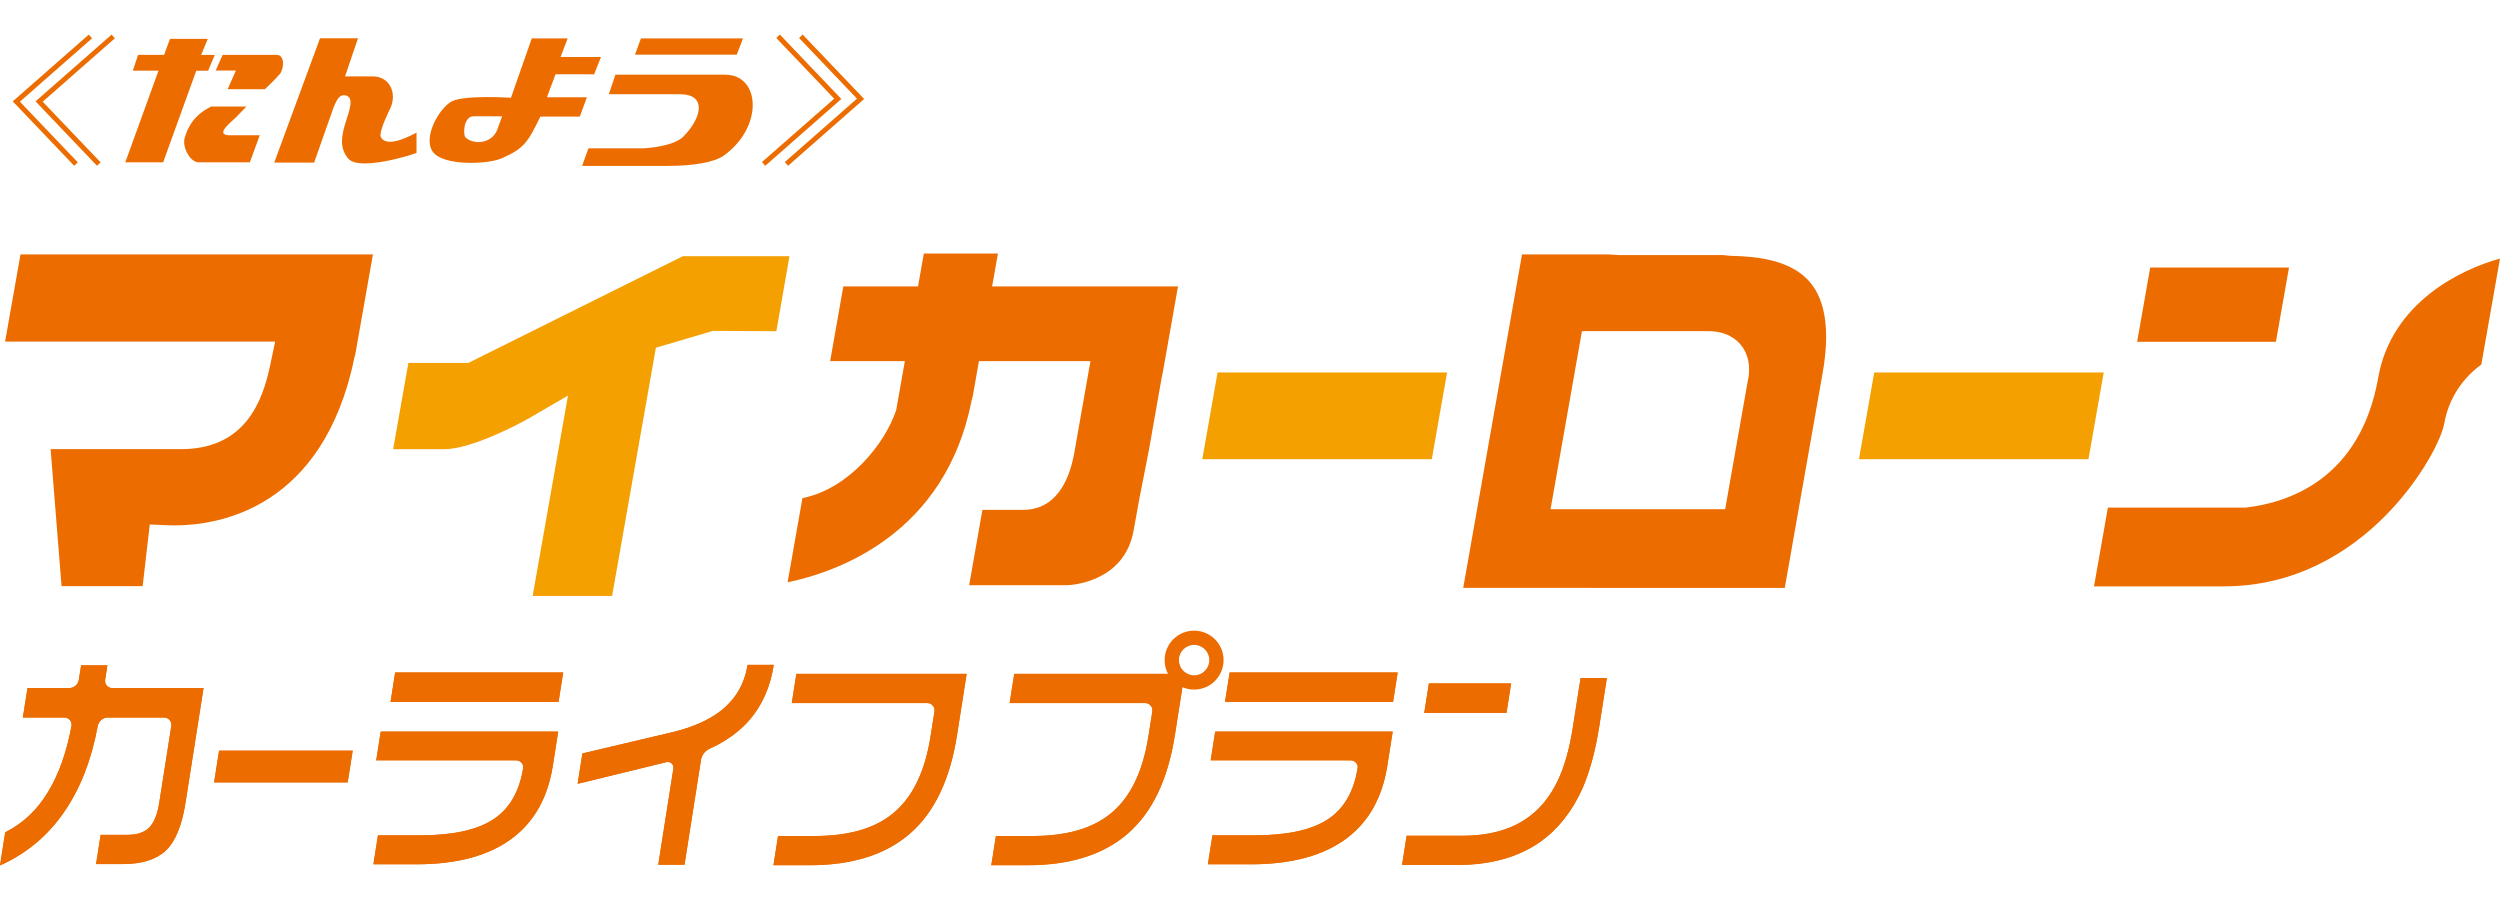
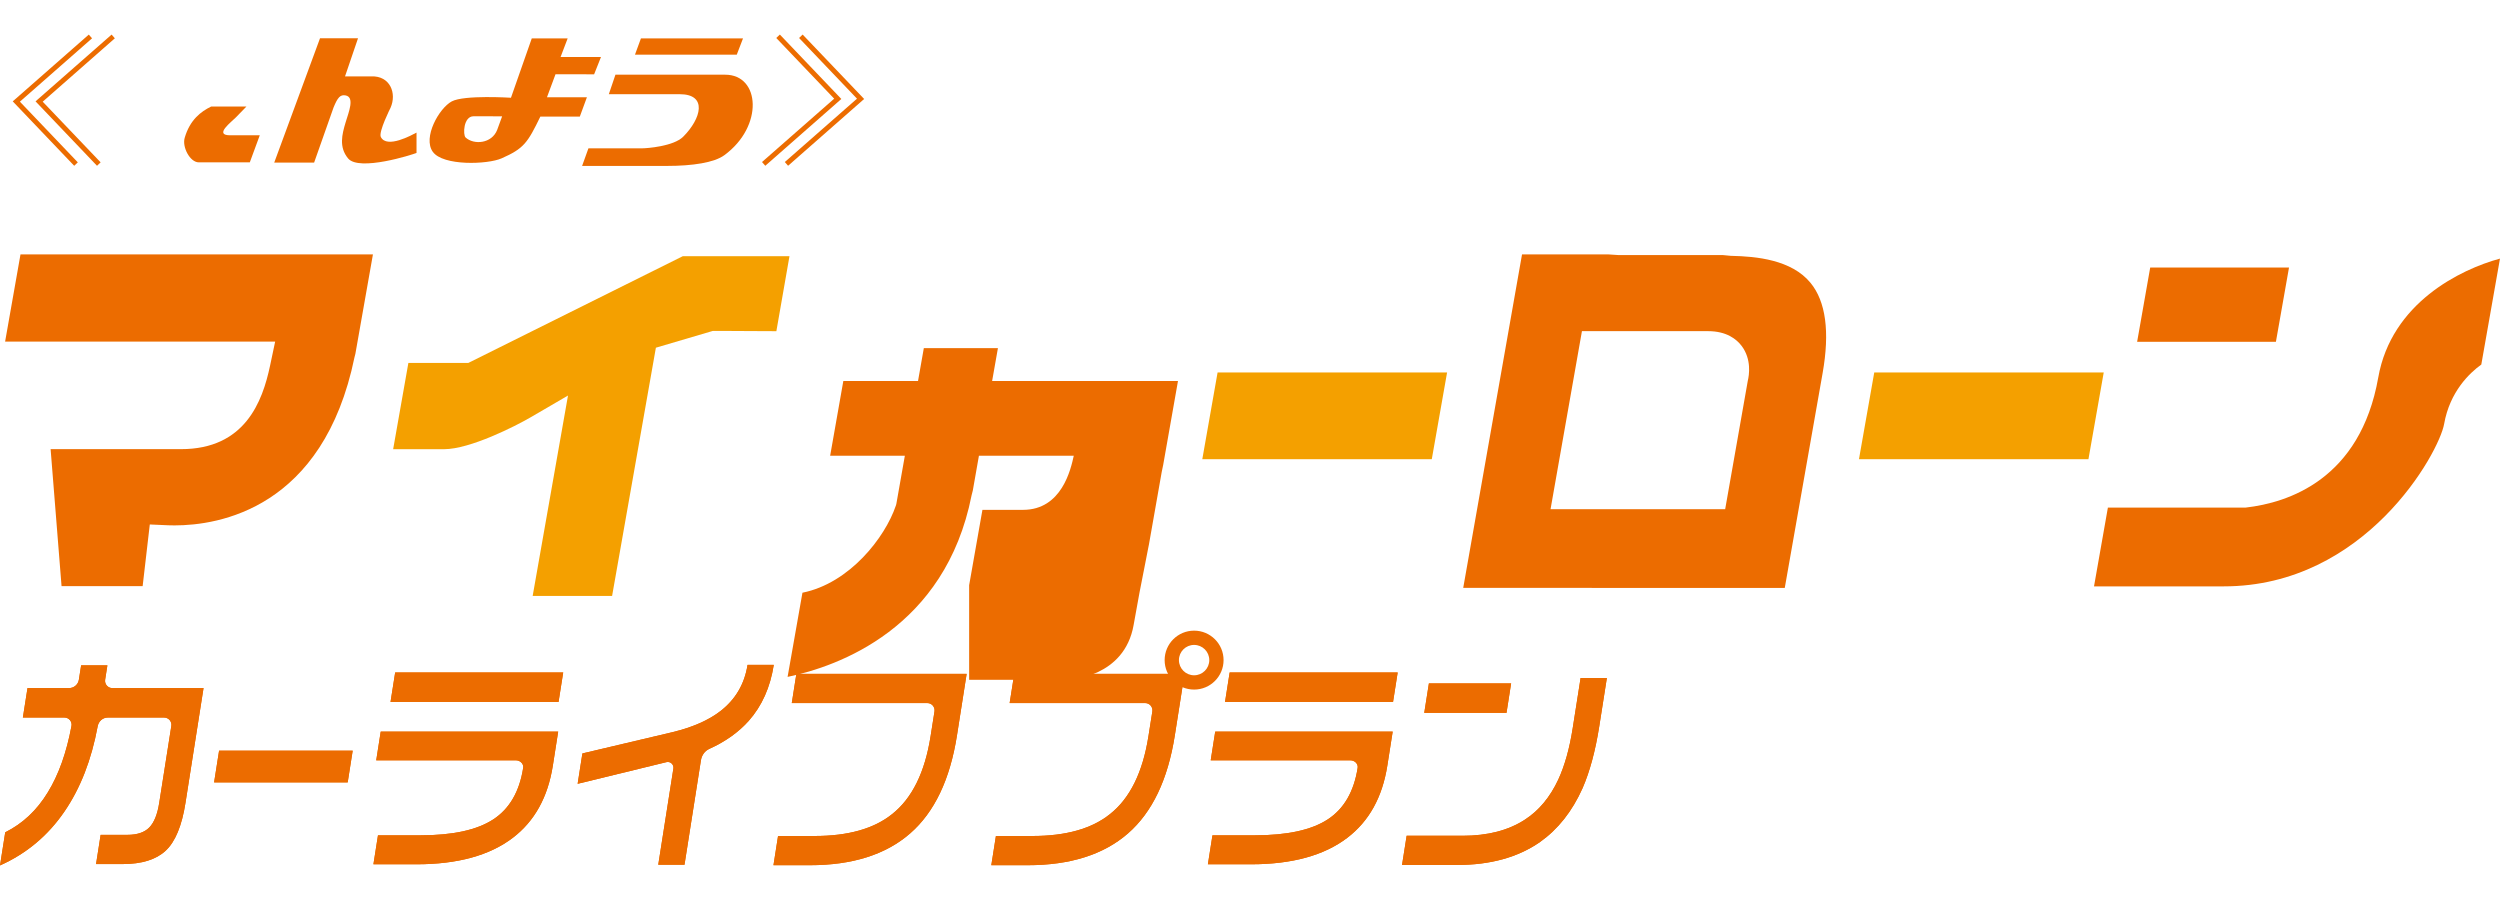
<svg xmlns="http://www.w3.org/2000/svg" version="1.1" id="レイヤー_1" x="0px" y="0px" width="250px" height="90px" viewBox="0 0 250 90" style="enable-background:new 0 0 250 90;" xml:space="preserve">
  <style type="text/css">
	.st0{fill:#1EA939;}
	.st1{fill:#FFFFFF;}
	.st2{fill:#F19500;}
	.st3{fill:#008FDD;}
	.st4{fill:#E97A13;}
	.st5{fill:#535353;}
	.st6{fill:#4C4948;}
	.st7{fill:#00913A;}
	.st8{fill:#423F3E;}
	.st9{fill:none;stroke:#FFFFFF;stroke-width:3.25;stroke-linejoin:round;}
	.st10{fill:#F25BA0;}
	.st11{fill:#1573B1;}
	.st12{fill:#F1679E;}
	.st13{fill:#EA689E;}
	.st14{fill:none;stroke:#FFFFFF;stroke-width:4.214;stroke-linejoin:round;}
	.st15{fill:#0093DC;}
	.st16{fill:#00ABEB;}
	.st17{fill:none;stroke:#FFFFFF;stroke-width:4.646;stroke-linejoin:round;}
	.st18{fill:#8FC30F;}
	.st19{fill:#1274BD;}
	.st20{fill:#35A9E4;}
	.st21{fill:#FFB935;}
	.st22{fill:#F474AD;}
	.st23{fill:#F36902;}
	.st24{fill:#32AE35;}
	.st25{fill:#00A6EF;}
	.st26{fill:#00BBF4;}
	.st27{fill:#409F4A;}
	.st28{fill:#77B13F;}
	.st29{fill:#272F64;}
	.st30{fill:#95C157;}
	.st31{fill:#E7A434;}
	.st32{opacity:0.3;}
	.st33{fill:url(#);}
	.st34{fill:#0096DF;}
	.st35{fill:#00AEE8;}
	.st36{fill:#4EC1F0;}
	.st37{fill:#6BC7F1;}
	.st38{fill:#0080CB;}
	.st39{opacity:0.22;}
	.st40{fill:#63B62F;}
	.st41{fill:#1EAA39;}
	.st42{fill:none;stroke:#8DC21F;stroke-width:0.673;stroke-linecap:round;stroke-linejoin:round;}
	.st43{fill:#8DC21F;}
	.st44{fill:#EF8200;}
	.st45{fill:#2DB1E0;}
	.st46{fill:url(#SVGID_11_);}
	.st47{fill:#EA6DA4;}
	.st48{fill:#E3007F;}
	.st49{fill:url(#SVGID_12_);}
	.st50{fill:url(#SVGID_13_);}
	.st51{fill:#AFBF00;}
	.st52{fill:url(#SVGID_14_);}
	.st53{fill:none;}
	.st54{fill:#00B3EC;}
	.st55{fill:#E75425;}
	.st56{fill:url(#SVGID_15_);}
	.st57{fill:url(#SVGID_16_);}
	.st58{fill:url(#SVGID_18_);}
	.st59{fill:url(#SVGID_20_);}
	.st60{fill:url(#SVGID_22_);}
	.st61{fill:#EC6C00;}
	.st62{fill:#F4A000;}
	.st63{fill:#00469B;}
	.st64{fill:#007AC5;}
	.st65{fill:#D7000F;}
	.st66{fill:#E95504;}
	.st67{fill:#E95205;}
	.st68{fill:#E50032;}
	.st69{fill:#E50027;}
	.st70{fill:#EA6000;}
	.st71{fill:none;stroke:#F29600;stroke-width:0.674;stroke-linecap:round;stroke-linejoin:round;}
	.st72{fill:none;stroke:#FFFFFF;stroke-width:0.678;stroke-linecap:round;stroke-linejoin:round;}
	.st73{fill:none;stroke:#F29600;stroke-width:0.678;stroke-linecap:round;stroke-linejoin:round;}
	.st74{fill:#595757;}
	.st75{fill:#FBD8AC;}
	.st76{fill:#F18E00;}
	.st77{fill:#036EB7;}
	.st78{fill:#2CA6E0;}
	.st79{fill:#F7B52C;}
	.st80{fill:none;stroke:#63B62F;stroke-width:0.676;stroke-linecap:round;stroke-linejoin:round;}
	.st81{fill:none;stroke:#FFFFFF;stroke-width:0.68;stroke-linecap:round;stroke-linejoin:round;}
	.st82{fill:none;stroke:#63B62F;stroke-width:0.68;stroke-linecap:round;stroke-linejoin:round;}
	.st83{fill:#E73817;}
	.st84{fill:#E95513;}
	.st85{opacity:0.05;}
	.st86{opacity:0.05;fill:url(#);}
	.st87{fill:#E73828;}
	.st88{clip-path:url(#SVGID_24_);}
	.st89{enable-background:new    ;}
	.st90{clip-path:url(#SVGID_28_);}
	.st91{clip-path:url(#SVGID_32_);}
	.st92{clip-path:url(#SVGID_34_);}
	.st93{fill:#0069B7;}
	.st94{fill:#5386C8;}
	.st95{fill:#005FB0;}
	.st96{fill:#7781C1;}
	.st97{clip-path:url(#SVGID_37_);}
	.st98{clip-path:url(#SVGID_39_);}
	.st99{clip-path:url(#SVGID_41_);}
	.st100{clip-path:url(#SVGID_43_);}
	.st101{fill:#956134;}
	.st102{fill:#C79F62;}
	.st103{fill:#E84478;}
	.st104{fill:#E7397C;}
	.st105{fill:#EC7DA3;}
	.st106{fill:#EE8EAE;}
	.st107{fill:#0091D7;}
	.st108{fill:#00ADEB;}
	.st109{fill:#80BE3B;}
	.st110{fill:none;stroke:#E8E751;stroke-width:0.611;stroke-linecap:round;stroke-linejoin:round;}
	.st111{fill:url(#SVGID_45_);}
	.st112{fill:url(#SVGID_46_);}
	.st113{fill:url(#SVGID_47_);}
	.st114{fill:url(#SVGID_48_);}
	.st115{fill:url(#SVGID_49_);}
	.st116{fill:url(#SVGID_50_);}
	.st117{fill:url(#SVGID_51_);}
	.st118{fill:url(#SVGID_52_);}
	.st119{fill:url(#SVGID_53_);}
	.st120{fill:url(#SVGID_54_);}
	.st121{fill:url(#SVGID_55_);}
	.st122{fill:url(#SVGID_56_);}
	.st123{fill:url(#SVGID_57_);}
	.st124{fill:url(#SVGID_58_);}
	.st125{fill:url(#SVGID_59_);}
	.st126{fill:url(#SVGID_60_);}
	.st127{fill:none;stroke:#D5DE1E;stroke-width:0.611;stroke-linecap:round;stroke-linejoin:round;}
	.st128{fill:#036EB8;}
	.st129{fill:#005EA5;}
	.st130{fill:#FFEA00;}
</style>
  <g>
    <polygon class="st61" points="8.879,3.459 1.469,9.965 1.273,10.136 1.452,10.323 7.42,16.579 7.781,16.235 1.811,9.981    1.795,10.338 9.206,3.831  " />
    <polygon class="st61" points="11.16,3.459 3.748,9.965 3.555,10.136 3.733,10.323 9.701,16.579 10.062,16.235 4.092,9.981    4.077,10.338 11.485,3.831  " />
    <polygon class="st61" points="78.809,16.577 86.219,10.069 86.413,9.897 86.235,9.71 80.265,3.456 79.907,3.799 85.877,10.054    85.893,9.697 78.481,16.203  " />
    <polygon class="st61" points="76.529,16.577 83.938,10.069 84.133,9.897 83.956,9.71 77.986,3.456 77.626,3.799 83.597,10.054    83.614,9.697 76.2,16.203  " />
-     <polygon class="st61" points="20.813,7.071 21.478,5.491 20.116,5.491 20.779,3.89 16.998,3.89 16.411,5.484 13.81,5.484    13.282,7.068 15.851,7.068 12.528,16.235 16.314,16.235 19.627,7.071  " />
-     <path class="st61" d="M22.261,5.484h5.392c0.879,0,0.739,1.417,0.333,1.915c-0.325,0.406-1.494,1.52-1.494,1.52h-3.731   c0,0,0.167-0.38,0.325-0.727c0.367-0.811,0.505-1.141,0.505-1.141h-2.02L22.261,5.484z" />
    <path class="st61" d="M21.116,10.653h3.528c0,0-0.838,0.85-1.073,1.102c-0.388,0.412-2.234,1.774-0.555,1.774h2.961l-0.996,2.706   h-5.104c-0.871,0-1.676-1.519-1.41-2.443C18.99,11.98,20.093,11.153,21.116,10.653" />
    <path class="st61" d="M32.002,3.826h3.8l-1.3,3.814l2.628-0.003c1.878-0.07,2.566,1.686,1.926,3.136c0,0-1.224,2.423-0.975,2.923   c0.603,1.203,3.128-0.205,3.571-0.436v2.031c-0.405,0.175-5.747,1.875-6.842,0.552c-0.934-1.126-0.614-2.39-0.244-3.62   c0.305-1.015,0.925-2.494,0-2.68c-0.544-0.108-0.8,0.213-1.206,1.191l-1.949,5.527h-3.989L32.002,3.826z" />
    <path class="st61" d="M59.412,7.431L60.1,5.698h-4.042l0.709-1.861h-1.464h-2.125l-2.081,5.938c0,0-4.685-0.3-5.922,0.365   c-1.273,0.684-2.913,3.61-1.9,5.034c1.028,1.446,5.495,1.273,6.875,0.665c2.24-0.986,2.608-1.551,3.885-4.18h3.947l0.709-1.932   h-3.994l0.852-2.297H59.412z M49.72,12.982c-0.534,1.39-2.336,1.527-3.161,0.767c-0.28-0.259-0.219-2.122,0.794-2.122l2.861,0.004   L49.72,12.982z" />
    <polygon class="st61" points="64.094,3.837 63.497,5.468 73.676,5.468 74.302,3.837  " />
    <path class="st61" d="M61.543,7.471l-0.66,1.948h7.081c2.824,0,2.159,2.447,0.355,4.253c-0.962,0.96-3.608,1.162-4.155,1.162   h-5.321l-0.632,1.758h8.495c2.565,0,4.719-0.334,5.723-1.069c3.965-2.899,3.585-8.053,0.096-8.053H61.543z" />
  </g>
  <g>
    <path class="st61" d="M6.155,58.613L5.061,44.915H18.1c6.402,0,8.147-4.76,8.905-8.34l0.51-2.414H0.511l1.538-8.718h35.244   l-1.755,9.94l-0.086,0.332c-3.122,15.191-13.624,16.825-17.996,16.825c-0.235,0-0.443-0.005-0.614-0.011l-1.862-0.082l-0.715,6.165   H6.155z" />
    <path class="st62" d="M53.267,59.591L56.8,39.553l-3.726,2.172c-1.527,0.888-6.062,3.195-8.673,3.195h-5.086l1.523-8.626h5.993   l21.445-10.672h10.671c-0.455,2.641-0.985,5.695-1.31,7.497c-0.692-0.001-1.534-0.007-2.394-0.011   c-1.038-0.007-2.106-0.016-2.99-0.016l-0.984,0.004l-5.68,1.675L61.21,59.591H53.267z" />
-     <path class="st61" d="M96.914,58.523l1.329-7.538h4.057c3.888,0,4.782-4.073,5.077-5.412l1.669-9.458H97.893l-0.611,3.472   l-0.123,0.484c-2.631,13.317-13.354,17.108-18.4,18.16l1.485-8.418c4.725-0.95,8.265-5.534,9.332-8.686l0.029-0.08l0.035-0.146   l0.845-4.786h-7.47l1.317-7.472h7.47l0.58-3.288h7.41l-0.58,3.288h18.586l-1.48,8.391l-0.146,0.702l-1.283,7.277l-0.056,0.274   c-0.191,1.003-0.329,1.698-0.456,2.335l-0.023,0.113c-0.263,1.317-0.485,2.427-0.992,5.305c-0.919,5.223-6.315,5.471-6.639,5.482   H96.914z" />
+     <path class="st61" d="M96.914,58.523l1.329-7.538h4.057c3.888,0,4.782-4.073,5.077-5.412H97.893l-0.611,3.472   l-0.123,0.484c-2.631,13.317-13.354,17.108-18.4,18.16l1.485-8.418c4.725-0.95,8.265-5.534,9.332-8.686l0.029-0.08l0.035-0.146   l0.845-4.786h-7.47l1.317-7.472h7.47l0.58-3.288h7.41l-0.58,3.288h18.586l-1.48,8.391l-0.146,0.702l-1.283,7.277l-0.056,0.274   c-0.191,1.003-0.329,1.698-0.456,2.335l-0.023,0.113c-0.263,1.317-0.485,2.427-0.992,5.305c-0.919,5.223-6.315,5.471-6.639,5.482   H96.914z" />
    <polygon class="st62" points="185.897,45.919 187.425,37.246 210.373,37.246 208.844,45.919  " />
    <polygon class="st62" points="120.23,45.919 121.759,37.246 144.709,37.246 143.179,45.919  " />
    <path class="st61" d="M146.322,58.79l5.88-33.347h8.672l0.972,0.064l10.457,0.002l0.79,0.076h0.042   c2.487,0.05,6.014,0.384,7.915,2.696c1.533,1.865,1.941,4.899,1.214,9.02l-3.787,21.489H146.322z M155.055,50.917h17.463   l2.264-12.852c0.128-0.526,0.394-2.135-0.618-3.473c-0.509-0.675-1.508-1.477-3.356-1.477h-12.614L155.055,50.917z" />
    <g>
      <polygon class="st61" points="213.713,34.182 215.021,26.754 228.901,26.754 227.591,34.182   " />
      <path class="st61" d="M209.401,58.637l1.388-7.876h13.739l0.059-0.005c4.208-0.482,11.438-2.802,13.238-13.004    c1.314-7.457,8.224-10.819,12.174-11.893l-1.868,10.594c-1.166,0.841-3.146,2.704-3.717,5.939    c-0.505,2.867-7.86,16.245-22.036,16.245H209.401z" />
    </g>
  </g>
  <g>
    <g>
      <g>
        <g>
          <path class="st61" d="M18.548,80.288c-0.359,2.285-1.018,3.875-1.972,4.773c-0.956,0.896-2.396,1.346-4.325,1.346H9.605      l0.458-2.922h2.667c0.986,0,1.718-0.245,2.199-0.736c0.48-0.491,0.812-1.311,0.992-2.461l1.211-7.693      c0.07-0.442-0.271-0.84-0.718-0.84h-5.645c-0.497,0-0.908,0.377-0.999,0.866c-0.624,3.361-1.73,6.2-3.317,8.518      C4.8,83.562,2.648,85.363,0,86.544l0.522-3.312c1.751-0.874,3.171-2.208,4.261-4.002c1.083-1.764,1.872-3.976,2.365-6.636      c0.081-0.439-0.26-0.84-0.707-0.84H2.287l0.462-2.944h4.156c0.489,0,0.907-0.357,0.982-0.84l0.226-1.437h2.626l-0.225,1.437      c-0.069,0.442,0.272,0.84,0.719,0.84h9.12L18.548,80.288z" />
          <path class="st61" d="M18.548,80.288c-0.359,2.285-1.018,3.875-1.972,4.773c-0.956,0.896-2.396,1.346-4.325,1.346H9.605      l0.458-2.922h2.667c0.986,0,1.718-0.245,2.199-0.736c0.48-0.491,0.812-1.311,0.992-2.461l1.211-7.693      c0.07-0.442-0.271-0.84-0.718-0.84h-5.645c-0.497,0-0.908,0.377-0.999,0.866c-0.624,3.361-1.73,6.2-3.317,8.518      C4.8,83.562,2.648,85.363,0,86.544l0.522-3.312c1.751-0.874,3.171-2.208,4.261-4.002c1.083-1.764,1.872-3.976,2.365-6.636      c0.081-0.439-0.26-0.84-0.707-0.84H2.287l0.462-2.944h4.156c0.489,0,0.907-0.357,0.982-0.84l0.226-1.437h2.626l-0.225,1.437      c-0.069,0.442,0.272,0.84,0.719,0.84h9.12L18.548,80.288z" />
        </g>
        <g>
          <path class="st61" d="M34.769,78.242H21.409l0.499-3.174h13.361L34.769,78.242z" />
          <path class="st61" d="M34.769,78.242H21.409l0.499-3.174h13.361L34.769,78.242z" />
        </g>
        <g>
          <path class="st61" d="M55.285,76.562c-0.497,3.159-1.833,5.566-4.009,7.222c-2.315,1.763-5.524,2.645-9.627,2.645h-4.308      l0.456-2.898h4.246c3.228,0,5.653-0.529,7.276-1.587c1.623-1.058,2.624-2.775,2.997-5.152c0.066-0.421-0.306-0.759-0.732-0.759      H37.622l0.45-2.875h17.747L55.285,76.562z M55.856,70.191H39.053l0.464-2.944h16.803L55.856,70.191z" />
          <path class="st61" d="M55.285,76.562c-0.497,3.159-1.833,5.566-4.009,7.222c-2.315,1.763-5.524,2.645-9.627,2.645h-4.308      l0.456-2.898h4.246c3.228,0,5.653-0.529,7.276-1.587c1.623-1.058,2.624-2.775,2.997-5.152c0.066-0.421-0.306-0.759-0.732-0.759      H37.622l0.45-2.875h17.747L55.285,76.562z M55.856,70.191H39.053l0.464-2.944h16.803L55.856,70.191z" />
        </g>
        <g>
          <path class="st61" d="M77.378,66.488c-0.352,2.239-1.184,4.103-2.499,5.589c-1.032,1.154-2.348,2.09-3.949,2.81      c-0.455,0.204-0.759,0.642-0.836,1.135L68.45,86.476h-2.625l1.513-9.625c0.063-0.4-0.301-0.734-0.694-0.638l-8.881,2.167      l0.476-3.036l9.056-2.139c1.993-0.49,3.574-1.188,4.742-2.093c1.509-1.165,2.415-2.706,2.717-4.623H77.378z" />
          <path class="st61" d="M77.378,66.488c-0.352,2.239-1.184,4.103-2.499,5.589c-1.032,1.154-2.348,2.09-3.949,2.81      c-0.455,0.204-0.759,0.642-0.836,1.135L68.45,86.476h-2.625l1.513-9.625c0.063-0.4-0.301-0.734-0.694-0.638l-8.881,2.167      l0.476-3.036l9.056-2.139c1.993-0.49,3.574-1.188,4.742-2.093c1.509-1.165,2.415-2.706,2.717-4.623H77.378z" />
        </g>
        <g>
          <path class="st61" d="M95.7,73.526c-0.697,4.432-2.26,7.705-4.693,9.821c-2.432,2.116-5.776,3.174-10.03,3.174h-3.631      l0.458-2.921h3.653c3.351,0,5.935-0.728,7.75-2.185c1.999-1.579,3.283-4.178,3.852-7.797l0.389-2.472      c0.07-0.442-0.271-0.84-0.718-0.84H79.178l0.459-2.921h17.028L95.7,73.526z" />
          <path class="st61" d="M95.7,73.526c-0.697,4.432-2.26,7.705-4.693,9.821c-2.432,2.116-5.776,3.174-10.03,3.174h-3.631      l0.458-2.921h3.653c3.351,0,5.935-0.728,7.75-2.185c1.999-1.579,3.283-4.178,3.852-7.797l0.389-2.472      c0.07-0.442-0.271-0.84-0.718-0.84H79.178l0.459-2.921h17.028L95.7,73.526z" />
        </g>
        <g>
          <path class="st61" d="M117.485,73.526c-0.697,4.432-2.262,7.705-4.693,9.821c-2.433,2.116-5.777,3.174-10.03,3.174H99.13      l0.46-2.921h3.652c3.351,0,5.935-0.728,7.75-2.185c1.999-1.579,3.283-4.178,3.852-7.797l0.39-2.472      c0.07-0.442-0.271-0.84-0.718-0.84h-13.552l0.46-2.921h17.028L117.485,73.526z" />
          <path class="st61" d="M117.485,73.526c-0.697,4.432-2.262,7.705-4.693,9.821c-2.433,2.116-5.777,3.174-10.03,3.174H99.13      l0.46-2.921h3.652c3.351,0,5.935-0.728,7.75-2.185c1.999-1.579,3.283-4.178,3.852-7.797l0.39-2.472      c0.07-0.442-0.271-0.84-0.718-0.84h-13.552l0.46-2.921h17.028L117.485,73.526z" />
        </g>
        <g>
          <path class="st61" d="M138.734,76.562c-0.497,3.159-1.833,5.566-4.009,7.222c-2.315,1.763-5.525,2.645-9.628,2.645h-4.308      l0.456-2.898h4.246c3.228,0,5.654-0.529,7.277-1.587c1.623-1.058,2.622-2.775,2.996-5.152c0.066-0.421-0.305-0.759-0.732-0.759      H121.07l0.452-2.875h17.748L138.734,76.562z M139.305,70.191h-16.803l0.464-2.944h16.802L139.305,70.191z" />
          <path class="st61" d="M138.734,76.562c-0.497,3.159-1.833,5.566-4.009,7.222c-2.315,1.763-5.525,2.645-9.628,2.645h-4.308      l0.456-2.898h4.246c3.228,0,5.654-0.529,7.277-1.587c1.623-1.058,2.622-2.775,2.996-5.152c0.066-0.421-0.305-0.759-0.732-0.759      H121.07l0.452-2.875h17.748L138.734,76.562z M139.305,70.191h-16.803l0.464-2.944h16.802L139.305,70.191z" />
        </g>
        <g>
          <path class="st61" d="M159.931,72.606c-0.388,2.469-0.947,4.539-1.674,6.209c-1.036,2.316-2.453,4.11-4.252,5.383      c-2.197,1.533-4.965,2.3-8.303,2.3h-5.499l0.461-2.921h5.579c2.517,0,4.597-0.536,6.244-1.611      c1.4-0.904,2.513-2.238,3.337-4.002c0.644-1.395,1.128-3.113,1.447-5.152l0.788-5.014h2.628L159.931,72.606z M150.651,71.284      h-8.226l0.464-2.944h8.224L150.651,71.284z" />
          <path class="st61" d="M159.931,72.606c-0.388,2.469-0.947,4.539-1.674,6.209c-1.036,2.316-2.453,4.11-4.252,5.383      c-2.197,1.533-4.965,2.3-8.303,2.3h-5.499l0.461-2.921h5.579c2.517,0,4.597-0.536,6.244-1.611      c1.4-0.904,2.513-2.238,3.337-4.002c0.644-1.395,1.128-3.113,1.447-5.152l0.788-5.014h2.628L159.931,72.606z M150.651,71.284      h-8.226l0.464-2.944h8.224L150.651,71.284z" />
        </g>
      </g>
    </g>
    <path class="st61" d="M119.411,63.065c-1.628,0-2.947,1.319-2.947,2.946c0,1.628,1.319,2.947,2.947,2.947   c1.627,0,2.946-1.319,2.946-2.947C122.358,64.384,121.038,63.065,119.411,63.065z M119.411,67.529c-0.839,0-1.518-0.68-1.518-1.519   c0-0.838,0.679-1.518,1.518-1.518c0.839,0,1.518,0.679,1.518,1.518C120.929,66.85,120.25,67.529,119.411,67.529z" />
  </g>
</svg>